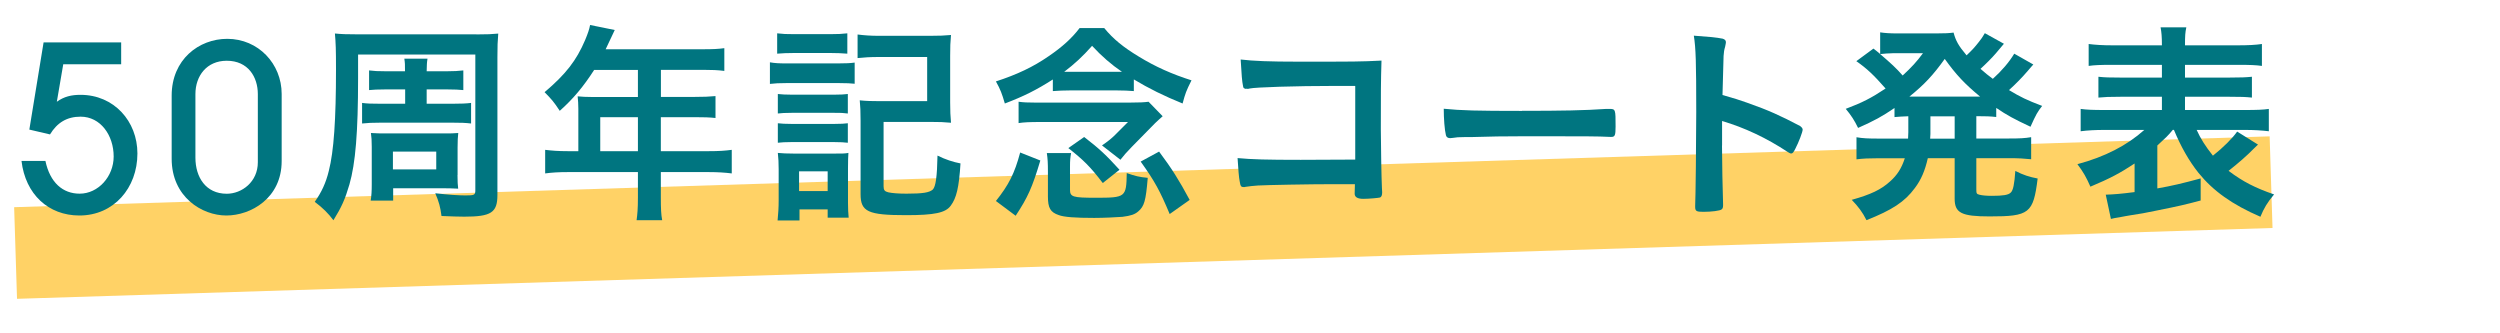
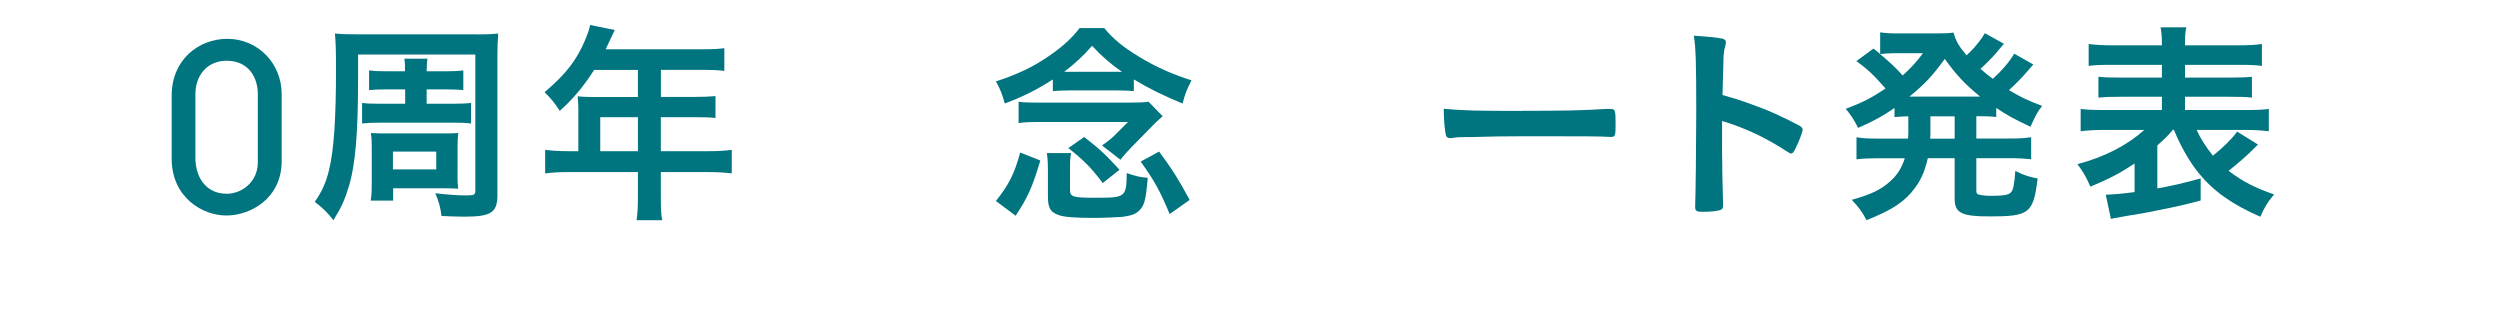
<svg xmlns="http://www.w3.org/2000/svg" id="_レイヤー_2" data-name="レイヤー 2" viewBox="0 0 300 40">
  <defs>
    <style>
      .cls-1, .cls-2 {
        stroke-width: 0px;
      }

      .cls-1, .cls-3 {
        fill: none;
      }

      .cls-2 {
        fill: #007580;
      }

      .cls-3 {
        stroke: #ffd266;
        stroke-miterlimit: 10;
        stroke-width: 11px;
      }
    </style>
  </defs>
  <g id="_レイヤー_1-2" data-name="レイヤー 1">
    <g>
-       <line class="cls-3" x1="1.87" y1="30.36" x2="272.53" y2="21.86" />
      <g>
-         <path class="cls-2" d="M7.59,7.71l-.77,4.5c.88-.63,1.76-.83,2.84-.83,4.02,0,6.83,3.17,6.83,7.04,0,4.13-2.83,7.44-6.96,7.44-3.72,0-6.48-2.54-6.95-6.55h2.87c.55,2.61,2.09,3.93,4.11,3.93,2.23,0,4.08-2.06,4.08-4.46,0-2.54-1.57-4.78-3.97-4.78-1.65,0-2.81.72-3.67,2.13l-2.48-.58,1.71-10.46h9.31v2.62h-6.94Z" />
        <path class="cls-2" d="M33.8,19.33c0,4.46-3.71,6.53-6.64,6.53s-6.56-2.23-6.56-6.81v-7.58c0-4.33,3.27-6.81,6.67-6.81,3.73,0,6.53,3,6.53,6.61v8.04ZM30.94,11.29c0-2.04-1.16-4-3.73-4-2.41,0-3.76,1.82-3.76,4v7.63c0,2.34,1.24,4.33,3.76,4.33,1.82,0,3.73-1.43,3.73-3.77v-8.18Z" />
        <path class="cls-2" d="M57.16,4.13c1.33,0,1.9-.03,2.63-.1-.08.96-.1,1.51-.1,2.83v16.54c0,2.11-.75,2.6-3.98,2.6-.55,0-1.61-.03-2.73-.08-.13-1.04-.31-1.72-.75-2.73,1.56.18,2.81.26,3.64.26,1.04,0,1.17-.05,1.17-.6V6.54h-14.07v2.84c0,6.5-.31,10.22-1.04,12.76-.52,1.77-.94,2.71-1.92,4.29-.6-.81-1.27-1.48-2.24-2.21.83-1.17,1.35-2.31,1.69-3.72.6-2.34.86-6.16.86-12.14,0-2.47-.03-3.2-.13-4.34.81.08,1.38.1,2.65.1h14.33ZM48.63,10.73h-2.42c-.83,0-1.48.03-1.92.08v-2.36c.62.08,1.07.1,1.92.1h2.39c0-.86,0-.96-.08-1.51h2.78c-.08.5-.08.73-.1,1.51h2.5c.81,0,1.27-.03,1.9-.1v2.36c-.47-.05-1.09-.08-1.9-.08h-2.5v1.72h3.07c1.07,0,1.72-.03,2.26-.1v2.47c-.65-.08-1.22-.1-2.26-.1h-8.58c-1.01,0-1.64.03-2.24.1v-2.47c.6.08,1.07.1,2.26.1h2.91v-1.72ZM54.9,21c0,.7.03,1.3.08,1.64-.6-.03-1.17-.05-1.87-.05h-5.93v1.48h-2.7c.1-.6.13-1.14.13-1.98v-4.47c0-.8-.03-1.14-.1-1.66.91.05.99.05,1.85.05h6.71c1.12,0,1.3,0,1.92-.05-.05.47-.08.91-.08,1.74v3.3ZM47.15,20.33h5.2v-2.14h-5.2v2.14Z" />
        <path class="cls-2" d="M69.4,13.02c0-.52-.03-.94-.08-1.46.49.05,1.04.08,1.74.08h5.49v-3.25h-5.25c-1.27,1.98-2.52,3.48-4.13,4.91-.7-1.07-.99-1.4-1.82-2.24,2.55-2.16,3.82-3.8,4.86-6.24.34-.81.52-1.35.6-1.82l2.96.6c-.08.16-.44.94-1.09,2.31h11.67c1.22,0,1.82-.03,2.57-.13v2.73c-.78-.1-1.46-.13-2.57-.13h-5.04v3.25h3.98c1.17,0,1.82-.03,2.57-.1v2.63c-.68-.08-1.43-.1-2.5-.1h-4.06v4.08h5.75c1.2,0,1.95-.05,2.76-.16v2.83c-.78-.1-1.66-.16-2.76-.16h-5.75v3.09c0,1.27.03,1.98.16,2.68h-3.07c.1-.73.16-1.38.16-2.7v-3.07h-8.4c-1.09,0-1.92.05-2.73.16v-2.83c.81.1,1.56.16,2.73.16h1.25v-5.12ZM76.55,18.14v-4.08h-4.52v4.08h4.52Z" />
-         <path class="cls-2" d="M92.4,7.48c.57.1,1.07.13,2,.13h6.16c1.01,0,1.48-.03,2-.1v2.54c-.55-.05-.86-.08-1.9-.08h-6.27c-.86,0-1.46.03-2,.1v-2.6ZM93.26,4c.68.08,1.07.1,2.08.1h4.26c1.01,0,1.4-.03,2.08-.1v2.44c-.7-.05-1.2-.08-2.08-.08h-4.26c-.88,0-1.46.03-2.08.08v-2.44ZM93.31,26.46c.08-.78.13-1.56.13-2.42v-3.72c0-.8-.03-1.32-.1-1.97.6.05,1.01.08,1.92.08h4.89c.99,0,1.22,0,1.66-.08-.03.49-.05.88-.05,1.82v4.21c0,.57.03,1.3.08,1.74h-2.52v-.99h-3.38v1.33h-2.63ZM93.34,11.28c.52.05.83.08,1.64.08h5.17c.81,0,1.12-.03,1.59-.08v2.34c-.6-.08-.83-.08-1.59-.08h-5.17c-.81,0-1.17.03-1.64.08v-2.34ZM93.34,14.79c.52.05.83.08,1.64.08h5.15c.83,0,1.14-.03,1.61-.08v2.34c-.52-.05-.83-.08-1.64-.08h-5.15c-.73,0-1.17.03-1.61.08v-2.34ZM95.89,22.93h3.43v-2.37h-3.43v2.37ZM106.03,22.35c0,.47.13.62.57.73.47.1,1.2.16,2.18.16,1.98,0,2.73-.13,3.15-.49.36-.36.52-1.56.57-4.08.94.47,1.9.78,2.76.94-.18,2.91-.49,4.16-1.17,5.07-.62.86-1.95,1.14-5.36,1.14-4.58,0-5.46-.42-5.46-2.52v-8.79c0-1.22-.03-1.66-.1-2.47.73.08,1.46.1,2.5.1h5.59v-5.3h-5.75c-1.09,0-1.87.05-2.6.13v-2.83c.78.1,1.56.16,2.63.16h6.01c1.12,0,1.85-.03,2.57-.1-.08.94-.1,1.33-.1,2.52v5.54c0,1.04.03,1.69.1,2.47-.83-.08-1.38-.1-2.5-.1h-5.59v7.75Z" />
        <path class="cls-2" d="M126.35,9.53c-1.98,1.27-3.51,2.03-5.77,2.89-.34-1.17-.52-1.66-1.07-2.65,2.55-.83,4.47-1.74,6.32-3.02,1.61-1.09,2.81-2.18,3.72-3.38h2.96c1.09,1.33,2.31,2.31,4.13,3.41,1.98,1.22,4.03,2.13,6.34,2.86-.65,1.3-.73,1.53-1.07,2.78-2.18-.88-4.08-1.82-5.85-2.89v1.4c-.6-.05-1.27-.08-2.03-.08h-5.64c-.78,0-1.3.03-2.05.08v-1.4ZM119.51,24.12c1.53-1.92,2.24-3.3,2.91-5.82l2.42.96c-.99,3.3-1.51,4.42-2.96,6.63l-2.37-1.77ZM122.24,12.21c.6.08,1.07.1,1.92.1h11.49c1.07,0,1.64-.03,2.18-.1l1.69,1.74c-.36.31-.47.42-.91.83l-2.78,2.83c-.75.78-.86.91-1.38,1.56l-2.21-1.72c.62-.42,1.14-.83,1.56-1.25l1.56-1.56h-10.48c-1.35,0-1.98.03-2.65.13v-2.57ZM128.4,22.77c0,.86.34.96,3.07.96,3.61,0,3.69-.05,3.74-2.96,1.04.36,1.46.47,2.52.57-.23,2.78-.42,3.41-1.14,4.03-.42.36-.88.52-1.9.65-.68.05-2.24.13-3.38.13-2.29,0-3.64-.1-4.26-.34-1.01-.34-1.3-.86-1.3-2.24v-2.99c0-1.04-.03-1.53-.13-2.21h2.91c-.1.57-.13.86-.13,1.64v2.76ZM134.02,8.62h.62c-1.27-.86-2.47-1.9-3.59-3.12-1.12,1.27-2.11,2.18-3.35,3.12h6.32ZM132.33,21.96c-1.51-1.98-2.34-2.78-4.13-4.19l1.9-1.33c1.82,1.4,2.63,2.16,4.24,3.93l-2,1.59ZM140.36,25.68c-1.17-2.78-1.77-3.9-3.48-6.29l2.21-1.2c1.53,2.05,2.37,3.38,3.67,5.8l-2.39,1.69Z" />
-         <path class="cls-2" d="M162.6,10.31h-2.39c-4.76,0-9.59.16-10.24.31-.13.03-.21.05-.23.05l-.13-.03-.1.03c-.29-.08-.29-.1-.34-.31-.13-.62-.18-1.33-.29-3.22,1.53.18,3.41.26,6.97.26,6.81,0,7.36,0,9.93-.13-.08,2.52-.08,3.98-.08,8.27,0,1.51.08,6.08.13,6.99.03.39.03.42.03.55,0,.34-.08.55-.26.62-.16.05-1.33.16-2,.16q-1.04,0-1.04-.62,0-.1.03-1.14h-2.57c-2.86,0-8.06.1-9.07.16-.62.05-.99.08-1.48.16-.08.03-.16.03-.23.03-.29,0-.39-.1-.47-.65-.1-.49-.18-1.46-.26-2.83,1.74.16,3.46.21,7.57.21q2.76,0,6.55-.03v-8.81Z" />
        <path class="cls-2" d="M182.64,13.3c4.76,0,7.49-.05,10.11-.23h.34c.78,0,.78.03.78,2.11,0,1.07-.08,1.25-.52,1.25h-.1c-1.72-.08-2.68-.08-10.19-.08-2.76,0-4.13.03-6.53.1h-.75c-.83,0-.96.03-1.46.1-.13,0-.23.03-.29.03-.29,0-.47-.13-.52-.36-.16-.65-.26-1.98-.26-3.17,2.11.21,3.95.26,9.39.26Z" />
        <path class="cls-2" d="M206.64,17.46c0,1.59.08,5.82.13,7.05v.13c0,.23-.05.42-.18.49-.18.16-1.22.29-2.18.29-.83,0-.99-.08-.99-.6v-.1c.05-.68.13-8.16.13-11.26,0-5.98-.05-7.67-.29-9.18,1.87.13,2.7.21,3.46.36.26.08.39.21.39.42q0,.13-.1.57c-.1.31-.16.68-.18,1.09,0,.05-.05,1.61-.13,4.68q1.85.52,2.91.91c2.6.91,4.08,1.59,6.4,2.81.21.16.31.29.31.44,0,.26-.47,1.51-.88,2.29-.21.44-.34.57-.49.57-.1,0-.23-.05-.42-.18-2.55-1.69-5.23-2.94-7.88-3.72v2.94Z" />
        <path class="cls-2" d="M229,13.95c-.86.03-1.04.05-1.66.1v-1.09c-1.48,1.01-2.39,1.51-4.37,2.39-.44-.91-.81-1.48-1.48-2.29,1.95-.73,3.07-1.3,4.78-2.44-1.46-1.66-2.24-2.39-3.51-3.28l2.05-1.51q.42.31.81.65v-2.6c.47.08,1.17.13,2.03.13h4.65c1.17,0,1.56-.03,2.13-.1.26.99.6,1.59,1.56,2.73.81-.78.96-.96,1.46-1.59.36-.47.42-.55.52-.73q.13-.21.21-.34l2.29,1.27q-.13.13-.96,1.14c-.44.52-1.25,1.33-1.85,1.87.62.55.88.75,1.48,1.2,1.07-.96,1.98-2.03,2.57-3.02l2.29,1.3c-.13.13-.23.26-.68.78-.62.73-1.46,1.59-2.24,2.29,1.38.83,2.13,1.2,3.98,1.9-.57.73-.73,1.01-1.4,2.5-2-.94-2.81-1.38-4.11-2.26v1.09c-.73-.08-1.2-.1-2.39-.1v2.68h3.95c1.25,0,1.87-.03,2.63-.16v2.65c-.75-.08-1.51-.13-2.63-.13h-3.95v3.74c0,.49.03.57.39.65.31.08.81.13,1.48.13,1.33,0,1.98-.1,2.26-.39.29-.26.44-1.01.55-2.6.94.49,1.72.73,2.68.91-.52,4.19-.99,4.55-5.77,4.55-3.38,0-4.19-.42-4.19-2.13v-4.86h-3.22c-.34,1.51-.81,2.6-1.56,3.59-1.22,1.66-2.73,2.63-5.8,3.85-.47-.94-.99-1.64-1.77-2.44,2.31-.65,3.51-1.22,4.6-2.21.88-.78,1.38-1.59,1.77-2.78h-3.17c-1.14,0-1.82.03-2.63.13v-2.65c.75.13,1.4.16,2.63.16h3.56c0-.34.03-.49.03-.75v-1.92ZM227.1,6.39c-.44,0-1.01.05-1.48.1,1.33,1.14,1.9,1.66,2.7,2.57,1.07-.99,1.69-1.66,2.44-2.68h-3.67ZM237.61,11.59c-1.85-1.53-2.86-2.6-4.24-4.52-1.4,1.95-2.44,3.07-4.24,4.52h8.48ZM231.65,16.09c0,.18-.03.29-.03.55h2.94v-2.68h-2.91v2.13Z" />
        <path class="cls-2" d="M260.73,15.59c-.57.7-.86.96-1.85,1.87v5.15c1.77-.31,3.07-.62,5.2-1.2v2.65c-1.85.49-2.5.65-5.25,1.2-1.66.34-1.77.36-3.15.57-.42.08-.81.13-1.17.21-.52.08-.96.16-1.2.23l-.62-2.91c.96-.03,1.85-.1,3.46-.31v-3.43c-1.72,1.14-2.94,1.79-5.3,2.78-.47-1.07-.83-1.74-1.56-2.7,3.3-.88,5.93-2.24,8.03-4.11h-4.73c-1.12,0-2.08.05-2.91.16v-2.68c.73.1,1.46.13,2.89.13h6.86v-1.59h-4.89c-1.46,0-1.98.03-2.73.1v-2.5c.73.08,1.3.1,2.73.1h4.89v-1.53h-6.01c-1.33,0-2.11.03-2.78.13v-2.63c.78.1,1.64.16,2.94.16h5.85c0-1.07-.05-1.56-.16-2.16h3.09c-.13.6-.16,1.01-.16,2.16h6.27c1.35,0,2.21-.05,2.96-.16v2.63c-.68-.1-1.48-.13-2.81-.13h-6.42v1.53h5.25c1.51,0,2.08-.03,2.78-.1v2.5c-.78-.08-1.27-.1-2.78-.1h-5.25v1.59h7.2c1.4,0,2.18-.03,2.86-.13v2.68c-.83-.1-1.77-.16-2.86-.16h-5.8c.47,1.04,1.04,1.95,1.95,3.09,1.25-.99,2.34-2.08,2.91-2.89l2.5,1.56q-.18.16-.57.55c-.73.75-1.77,1.66-2.96,2.6,1.72,1.3,3.2,2.05,5.46,2.83-.81.96-1.22,1.66-1.64,2.68-3.38-1.46-5.67-3.09-7.44-5.28-1.14-1.43-2.11-3.15-2.94-5.15h-.16Z" />
      </g>
      <rect class="cls-1" width="300" height="40" />
    </g>
  </g>
</svg>